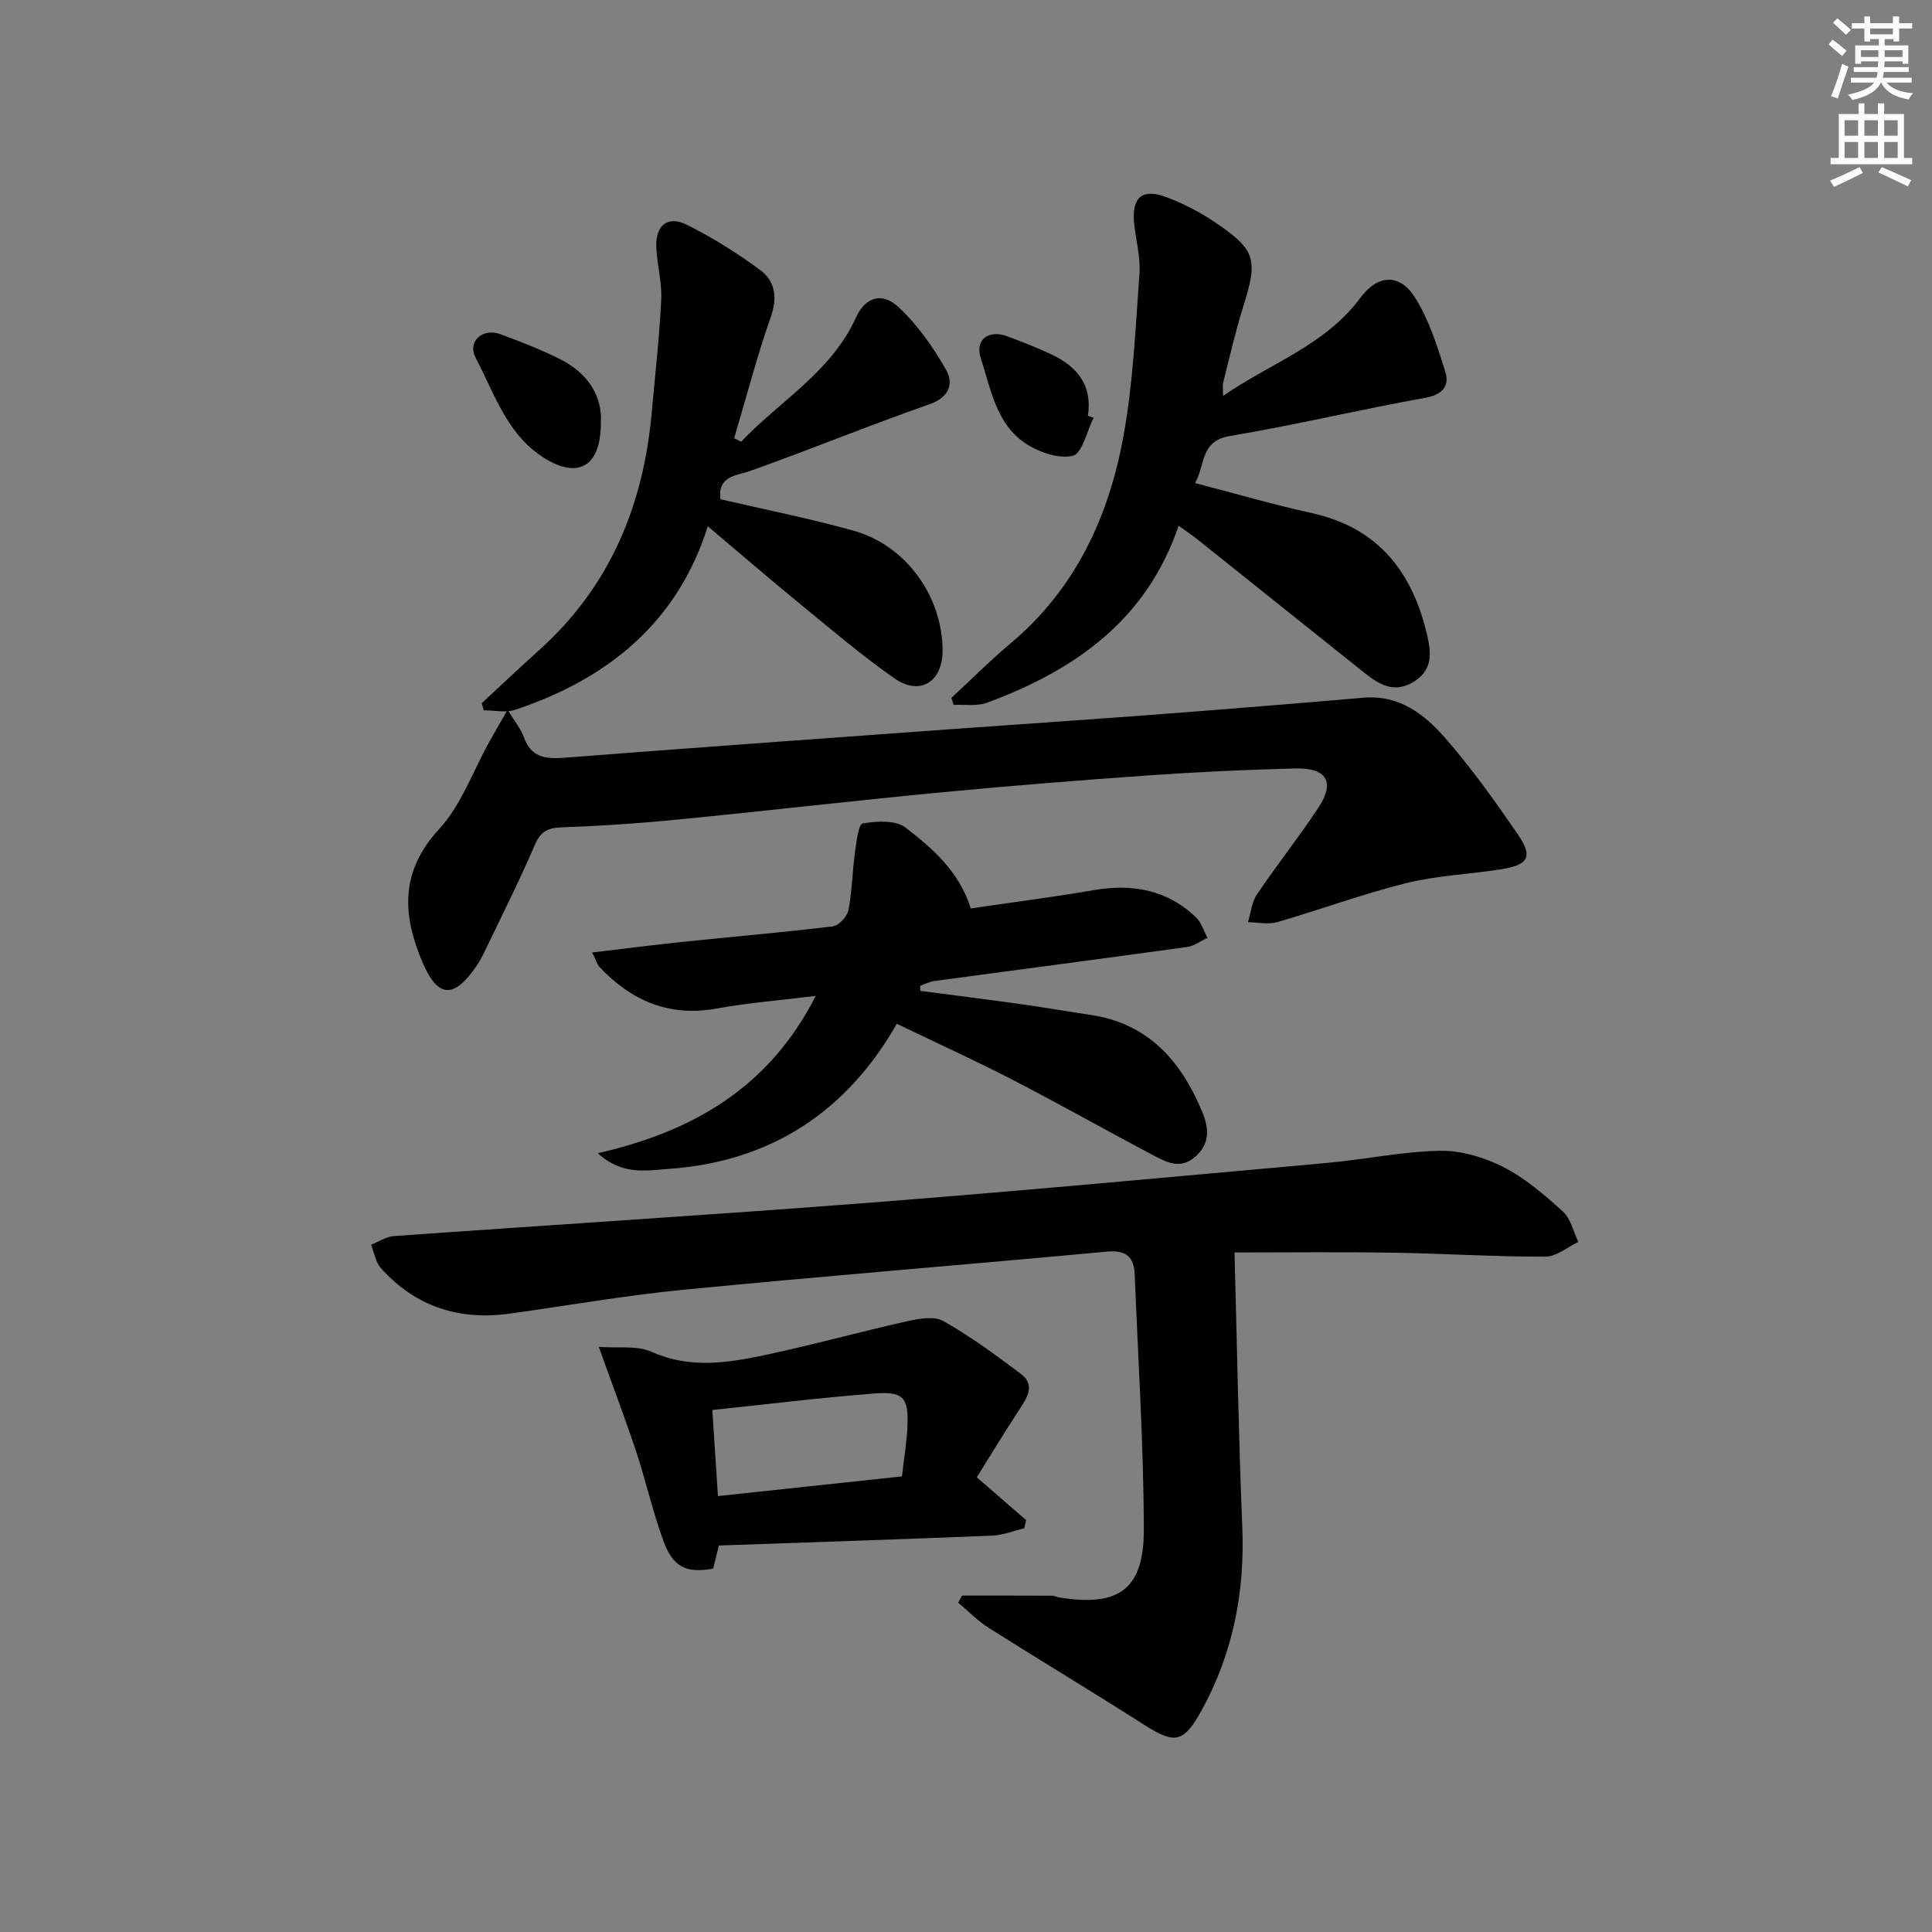
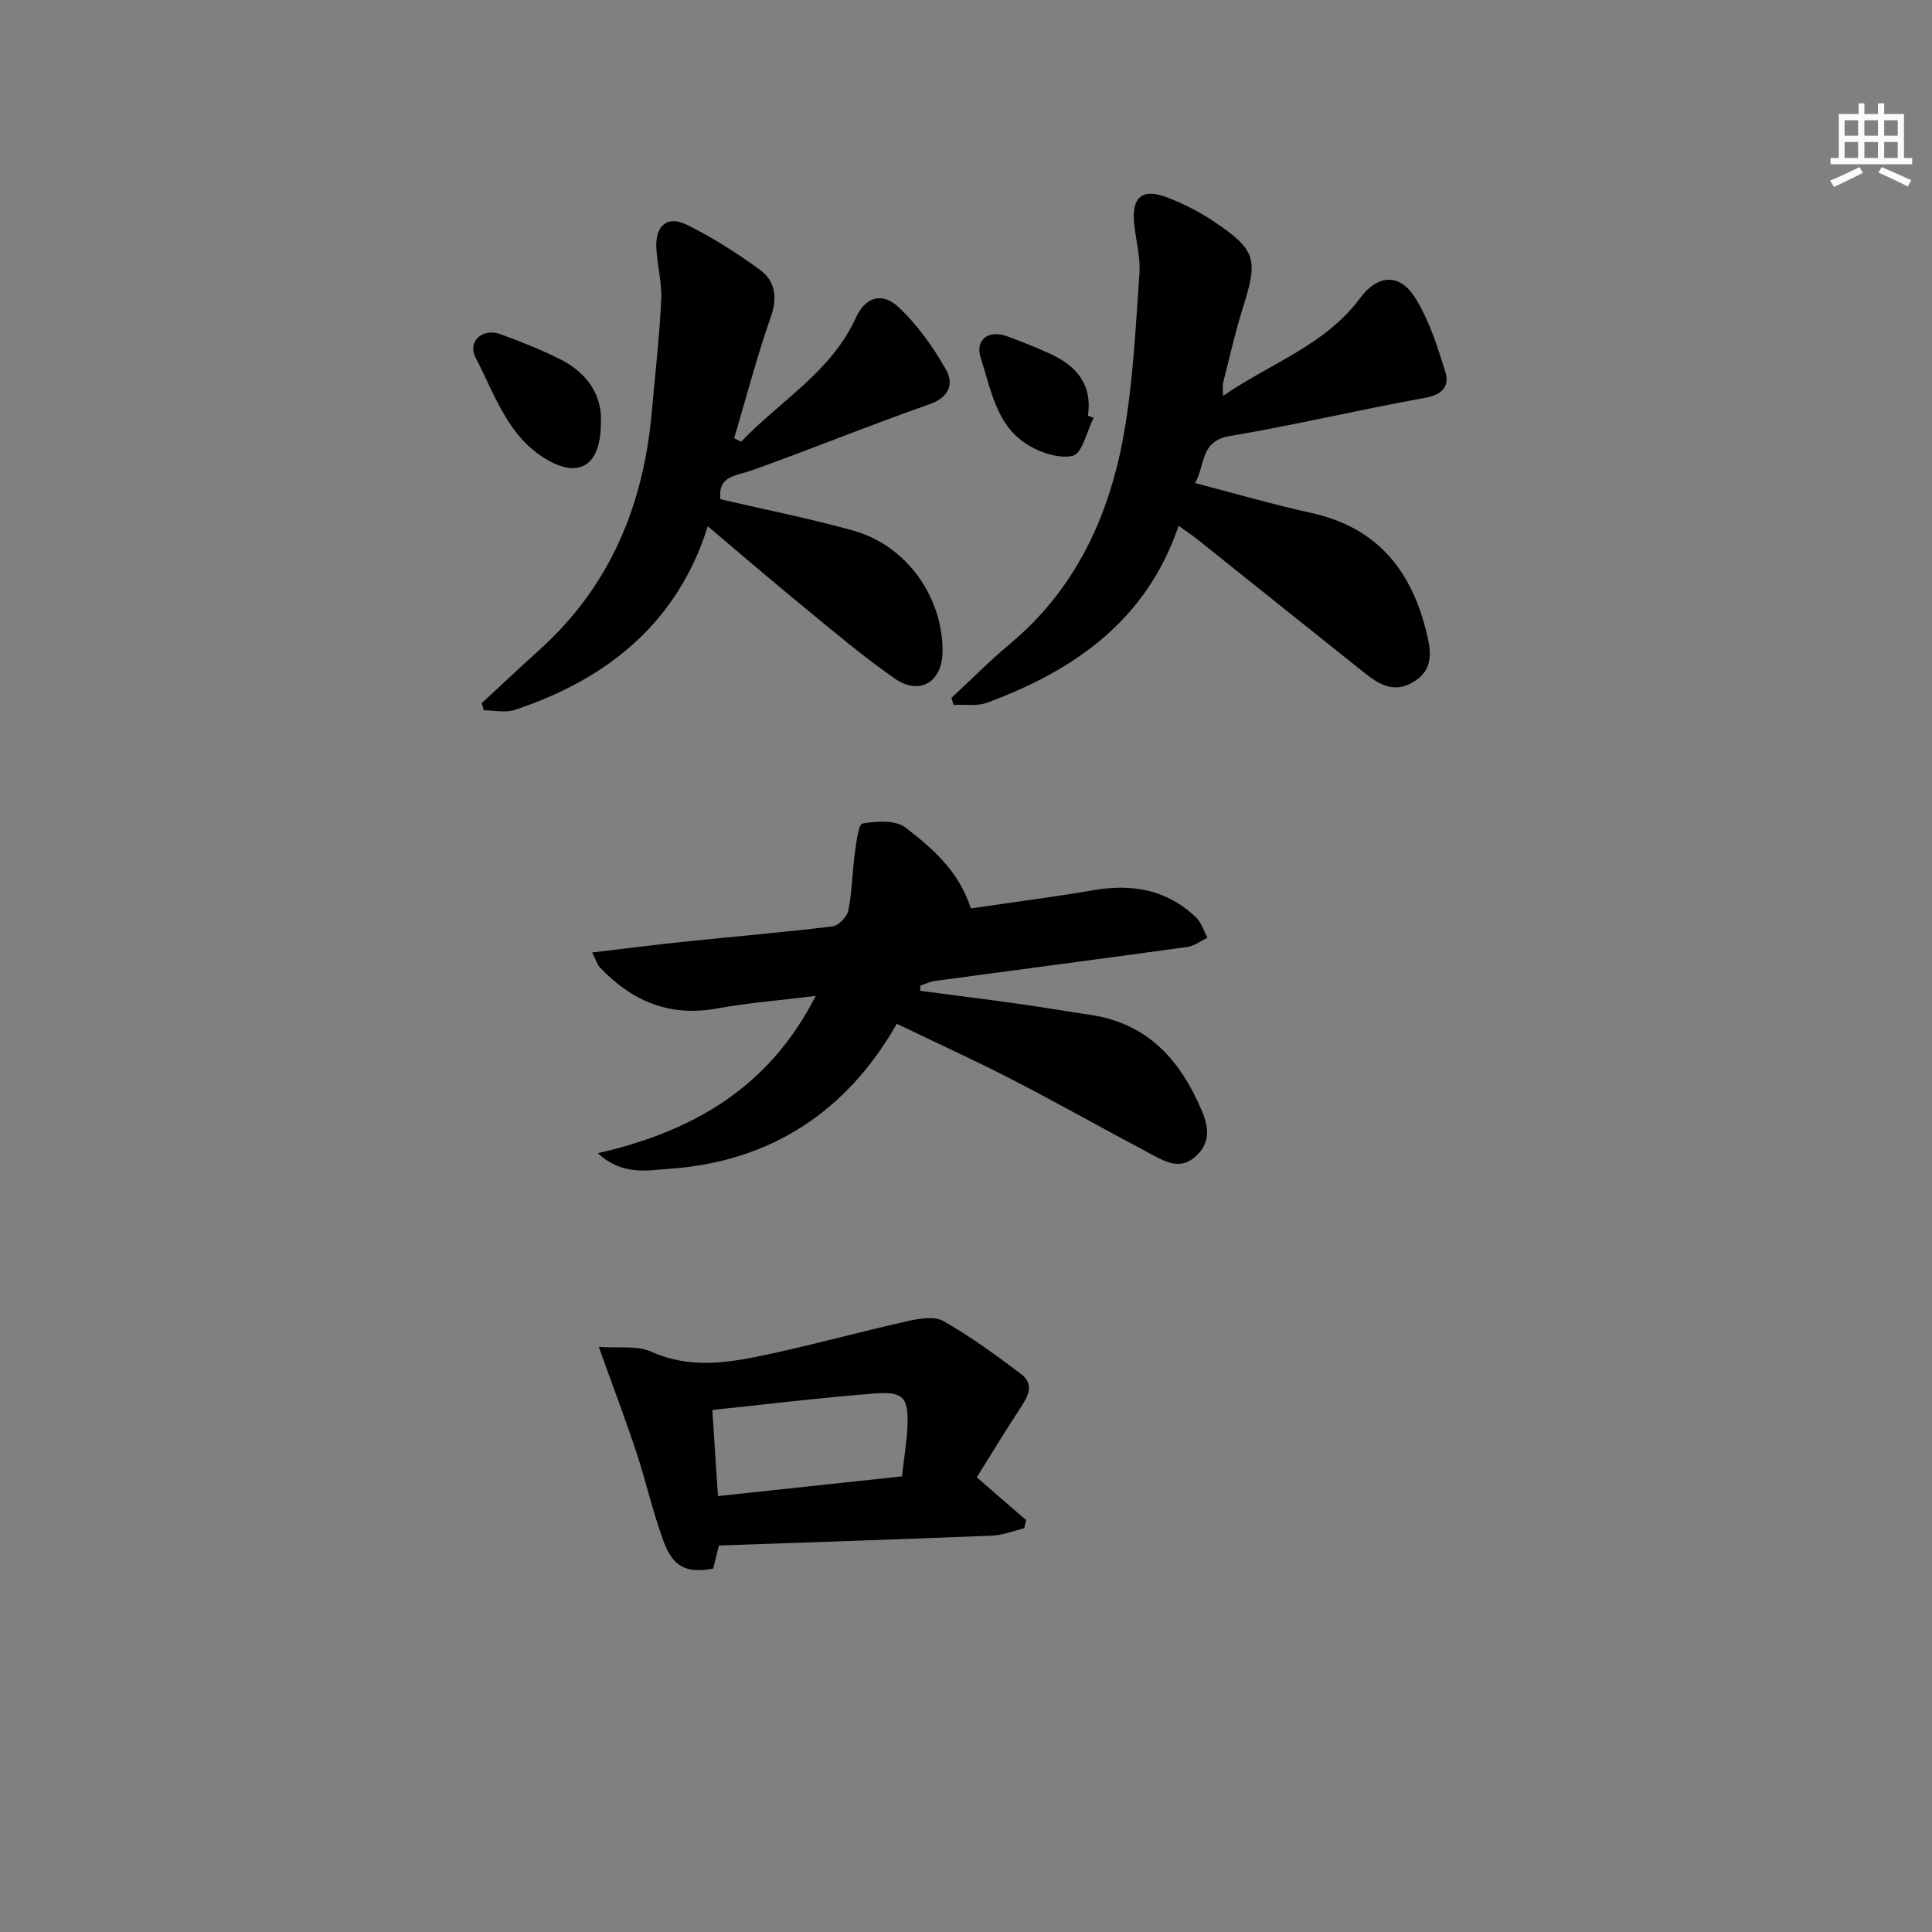
<svg xmlns="http://www.w3.org/2000/svg" enable-background="new 0 0 400 400" viewBox="0 0 400 400">
  <rect x="0" y="0" width="400" height="400" fill="#808080" stroke="none" />
  <g fill="#000001">
-     <path d="m255.59 259.31c.53 19.25.84 38.04 1.61 56.81.55 13.47-1.9 26.12-8.4 37.95-3.73 6.79-5.54 7.1-11.91 3.03-10.65-6.8-21.49-13.3-32.17-20.06-2.3-1.45-4.24-3.47-6.34-5.22.27-.49.54-.98.8-1.47 6.21 0 12.43-.01 18.64.02.48 0 .96.28 1.45.36 12.36 2.01 17.59-1.64 17.55-14.14-.05-17.57-1.19-35.13-1.89-52.7-.14-3.6-1.74-5.13-5.69-4.76-29.27 2.71-58.58 5.06-87.84 7.91-12.05 1.17-24.01 3.3-36.01 4.95-10.46 1.43-19.45-1.53-26.54-9.45-1.1-1.23-1.38-3.21-2.03-4.84 1.58-.61 3.12-1.66 4.73-1.78 32.99-2.36 66.01-4.39 98.98-6.95 31.47-2.45 62.9-5.38 94.33-8.21 7.76-.7 15.48-2.36 23.24-2.5 4.38-.08 9.15 1.33 13.11 3.34 4.52 2.3 8.55 5.77 12.35 9.21 1.64 1.48 2.18 4.18 3.22 6.32-2.28 1.07-4.55 3.05-6.83 3.05-10.47.02-20.94-.65-31.42-.82-10.6-.18-21.23-.05-32.94-.05z" />
-     <path d="m105.09 146.96c1.54 2.54 2.79 4 3.39 5.7 1.49 4.18 4.49 4.52 8.33 4.22 26.35-2.03 52.7-3.93 79.06-5.84 14.59-1.06 29.18-2.02 43.77-3.13 14.25-1.08 28.49-2.24 42.72-3.46 7.28-.62 12.49 3.38 16.74 8.22 5.46 6.23 10.31 13.04 15.02 19.87 3.34 4.85 2.45 6.51-3.36 7.44-6.55 1.04-13.27 1.28-19.67 2.87-9 2.24-17.74 5.49-26.66 8.07-1.86.54-4.03.03-6.05.01.59-1.94.77-4.15 1.86-5.76 4.09-6.06 8.66-11.81 12.69-17.9 3.54-5.35 1.8-8.34-4.78-8.17-10.14.26-20.28.73-30.4 1.44-14.42 1.01-28.83 2.17-43.22 3.54-18.18 1.74-36.33 3.85-54.51 5.63-7.94.78-15.91 1.31-23.87 1.59-2.94.1-4.29 1-5.47 3.74-3.14 7.31-6.73 14.43-10.17 21.61-.57 1.2-1.19 2.39-1.95 3.48-4.61 6.65-7.89 6.54-11.05-.82-4.18-9.73-4.78-18.79 3.39-27.64 4.63-5.02 7.05-12.08 10.48-18.22.84-1.51 1.73-3.02 3.71-6.49z" />
    <path d="m190.55 205.15c6.85.9 13.72 1.75 20.56 2.71 4.93.69 9.84 1.54 14.76 2.28 11.85 1.77 18.57 9.46 22.96 19.85 1.45 3.43 1.83 6.72-1.4 9.53-3.08 2.68-6 1.08-8.76-.38-9.7-5.13-19.25-10.53-28.99-15.56-7.66-3.96-15.52-7.53-24.01-11.62-10.29 18.09-26 28.56-47.16 30.04-4.6.32-9.62 1.43-14.75-3.24 19.76-4.51 35.47-13.59 45.13-32.57-7.5.93-14.05 1.44-20.48 2.61-9.81 1.79-17.61-1.56-24.22-8.51-.52-.55-.73-1.39-1.59-3.09 6.76-.8 12.91-1.59 19.08-2.23 10.24-1.07 20.51-1.93 30.73-3.18 1.24-.15 2.98-2.01 3.24-3.32.77-3.88.8-7.9 1.34-11.83.3-2.18.73-6 1.61-6.15 2.9-.5 6.85-.73 8.9.86 5.57 4.3 11.06 9.04 13.5 16.73 8.41-1.24 16.94-2.33 25.41-3.78 8.04-1.38 15.26-.1 21.26 5.68 1.1 1.06 1.56 2.77 2.32 4.18-1.39.65-2.73 1.7-4.19 1.9-17.43 2.41-34.87 4.69-52.31 7.04-1.02.14-1.99.65-2.98.99.01.35.03.71.04 1.06z" />
    <path d="m253.22 81.97c9.88-6.82 21.16-10.49 28.41-20.29 3.62-4.9 8.18-5.09 11.32-.1 2.92 4.65 4.66 10.14 6.3 15.45.86 2.79-.51 4.68-4.11 5.32-13.54 2.43-26.94 5.64-40.5 7.92-6.2 1.04-5.04 5.89-7.21 9.75 8.42 2.18 16.18 4.45 24.05 6.18 13.94 3.05 21.01 12.27 24.05 25.53.9 3.92.91 7.22-3 9.52-3.91 2.31-6.99.47-9.95-1.88-11.58-9.22-23.13-18.49-34.7-27.73-1.03-.82-2.13-1.54-3.86-2.79-6.64 19.58-21.56 29.95-39.66 36.64-2.08.77-4.6.33-6.92.45-.15-.48-.31-.96-.46-1.45 4.08-3.78 8-7.73 12.26-11.3 13.43-11.26 20.33-26.22 23.36-42.89 2.01-11.06 2.5-22.42 3.31-33.67.25-3.4-.75-6.89-1.1-10.35-.54-5.42 1.65-7.36 6.68-5.46 3.39 1.28 6.71 2.96 9.72 4.97 8.89 5.96 9.31 7.81 6.1 17.99-1.59 5.06-2.75 10.26-4.06 15.4-.17.61-.03 1.29-.03 2.79z" />
    <path d="m153.45 91.45c8.02-8.46 18.63-14.4 23.76-25.69 1.95-4.3 5.44-5.36 8.86-2.14 3.89 3.65 7.12 8.22 9.77 12.88 1.64 2.88.78 5.73-3.41 7.2-12.37 4.33-24.52 9.31-36.86 13.71-3.24 1.16-6.98 1.05-6.42 5.95 9.19 2.14 18.46 3.97 27.53 6.5 10.94 3.05 18.48 13.63 18.47 24.91-.01 6.4-4.68 9.35-9.93 5.7-6.67-4.65-12.9-9.96-19.2-15.12-6.3-5.15-12.47-10.48-19.48-16.39-6.25 19.9-20.7 31.62-39.93 38.01-1.95.65-4.3.09-6.46.09-.14-.49-.28-.98-.41-1.48 3.97-3.68 7.91-7.4 11.93-11.02 14.63-13.16 21.56-29.95 23.27-49.21.69-7.78 1.59-15.54 1.96-23.34.17-3.6-.88-7.24-1.02-10.87-.16-4.48 2.35-6.56 6.26-4.63 5.31 2.62 10.39 5.83 15.17 9.34 3.16 2.31 3.72 5.67 2.27 9.79-2.89 8.24-5.09 16.72-7.58 25.1.49.24.97.47 1.45.71z" />
    <path d="m123.97 278.85c4.01.31 7.9-.33 10.91 1.02 7.82 3.51 15.56 2.35 23.29.72 9.88-2.08 19.63-4.8 29.49-7.01 2.47-.55 5.7-1.17 7.64-.07 5.61 3.16 10.86 7.03 16.03 10.91 3.07 2.31 1.36 4.89-.27 7.39-3.08 4.71-6.01 9.53-8.83 14.05 3.63 3.15 6.93 6 10.22 8.86-.13.57-.26 1.13-.39 1.7-2.23.53-4.44 1.43-6.69 1.52-18.76.76-37.52 1.37-56.53 2.04-.43 1.72-.81 3.27-1.19 4.79-5.54.99-8.32-.27-10.32-5.8-2.21-6.07-3.63-12.42-5.66-18.56-2.24-6.74-4.77-13.37-7.7-21.56zm23.51 13.07c.39 5.94.77 11.75 1.16 17.83 13.03-1.4 25.36-2.72 38.1-4.08.41-3.67 1.01-7.09 1.14-10.52.22-5.83-.87-7.11-6.87-6.64-11.05.86-22.07 2.21-33.53 3.41z" />
    <path d="m124.4 87.66c-.04 8.76-4.49 11.34-11.05 7.57-8.23-4.73-10.87-13.52-14.87-21.17-1.78-3.4 1.46-6.22 5.13-4.87 4.18 1.54 8.35 3.17 12.32 5.16 5.88 2.93 8.85 7.8 8.47 13.31z" />
    <path d="m226.42 86.49c-1.4 2.77-2.35 7.4-4.3 7.87-2.94.71-7.08-.75-9.84-2.59-6.07-4.05-7.16-11.31-9.23-17.66-1.24-3.81 1.67-5.89 5.44-4.5 3.11 1.15 6.2 2.36 9.2 3.77 5.28 2.48 8.52 6.33 7.55 12.7.38.14.78.27 1.18.41z" />
  </g>
-   <path d="m378.6 9.2.8-1c.9.7 1.9 1.4 2.9 2.3l-.9 1.1c-1.1-.9-2-1.7-2.8-2.4zm.5 10.7c.9-2.1 1.6-4.3 2.3-6.7.4.2.8.4 1.3.6-.7 2.1-1.5 4.3-2.2 6.6zm.4-15.2.9-.9c1 .8 2 1.6 2.8 2.4l-1 1c-1-.9-1.9-1.8-2.7-2.5zm12.5-1.3h1.2v1.4h2.7v1.1h-2.7v2.7h-1.2v-.5h-1.8v1.3h4.9v3.8h-1.2v-.5h-3.7c0 .4-.1.9-.1 1.2h5.1v1h-5.2c0 .5-.1.9-.2 1.2h6v1h-5.2c1.1 1.3 2.9 2 5.5 2.2-.4.4-.7.8-.9 1.3-2.9-.5-4.8-1.6-5.7-3.5h-.1c-.8 1.7-2.7 2.9-5.9 3.6-.2-.4-.6-.8-.9-1.1 2.8-.6 4.6-1.4 5.4-2.5h-4.8v-1h5.3c.1-.3.2-.7.2-1.2h-4.9v-1h5c0-.4 0-.8.1-1.2h-3.6v.5h-1.2v-3.8h4.9v-1.3h-1.8v.5h-1.2v-2.7h-2.6v-1.1h2.6v-1.4h1.2v1.4h4.7v-1.4zm-6.7 8.4h3.6c0-.4 0-.9 0-1.4h-3.6zm1.9-4.7h4.7v-1.2h-4.7zm6.7 3.3h-3.7v1.4h3.7z" fill="#fcfbfa" />
  <path d="m384.7 21.4h1.3v2.2h2.8v-2.2h1.3v2.2h4.1v9.1h1.7v1.3h-16.9v-1.3h1.7v-9.1h4.1v-2.2zm.3 13.2.7 1.2c-1.8.9-3.8 1.9-6 2.9-.2-.4-.5-.8-.8-1.3 2.4-1 4.4-2 6.1-2.8zm-3.1-6.5h2.8v-3.2h-2.8zm0 4.6h2.8v-3.3h-2.8zm4.1-4.6h2.8v-3.2h-2.8zm0 4.6h2.8v-3.3h-2.8zm3.6 1.9c2.1.9 4.1 1.8 6.1 2.7l-.7 1.3c-2.2-1.1-4.2-2-6.1-2.9zm3.3-9.7h-2.8v3.2h2.8zm-2.8 7.8h2.8v-3.3h-2.8z" fill="#fcfbfa" />
</svg>